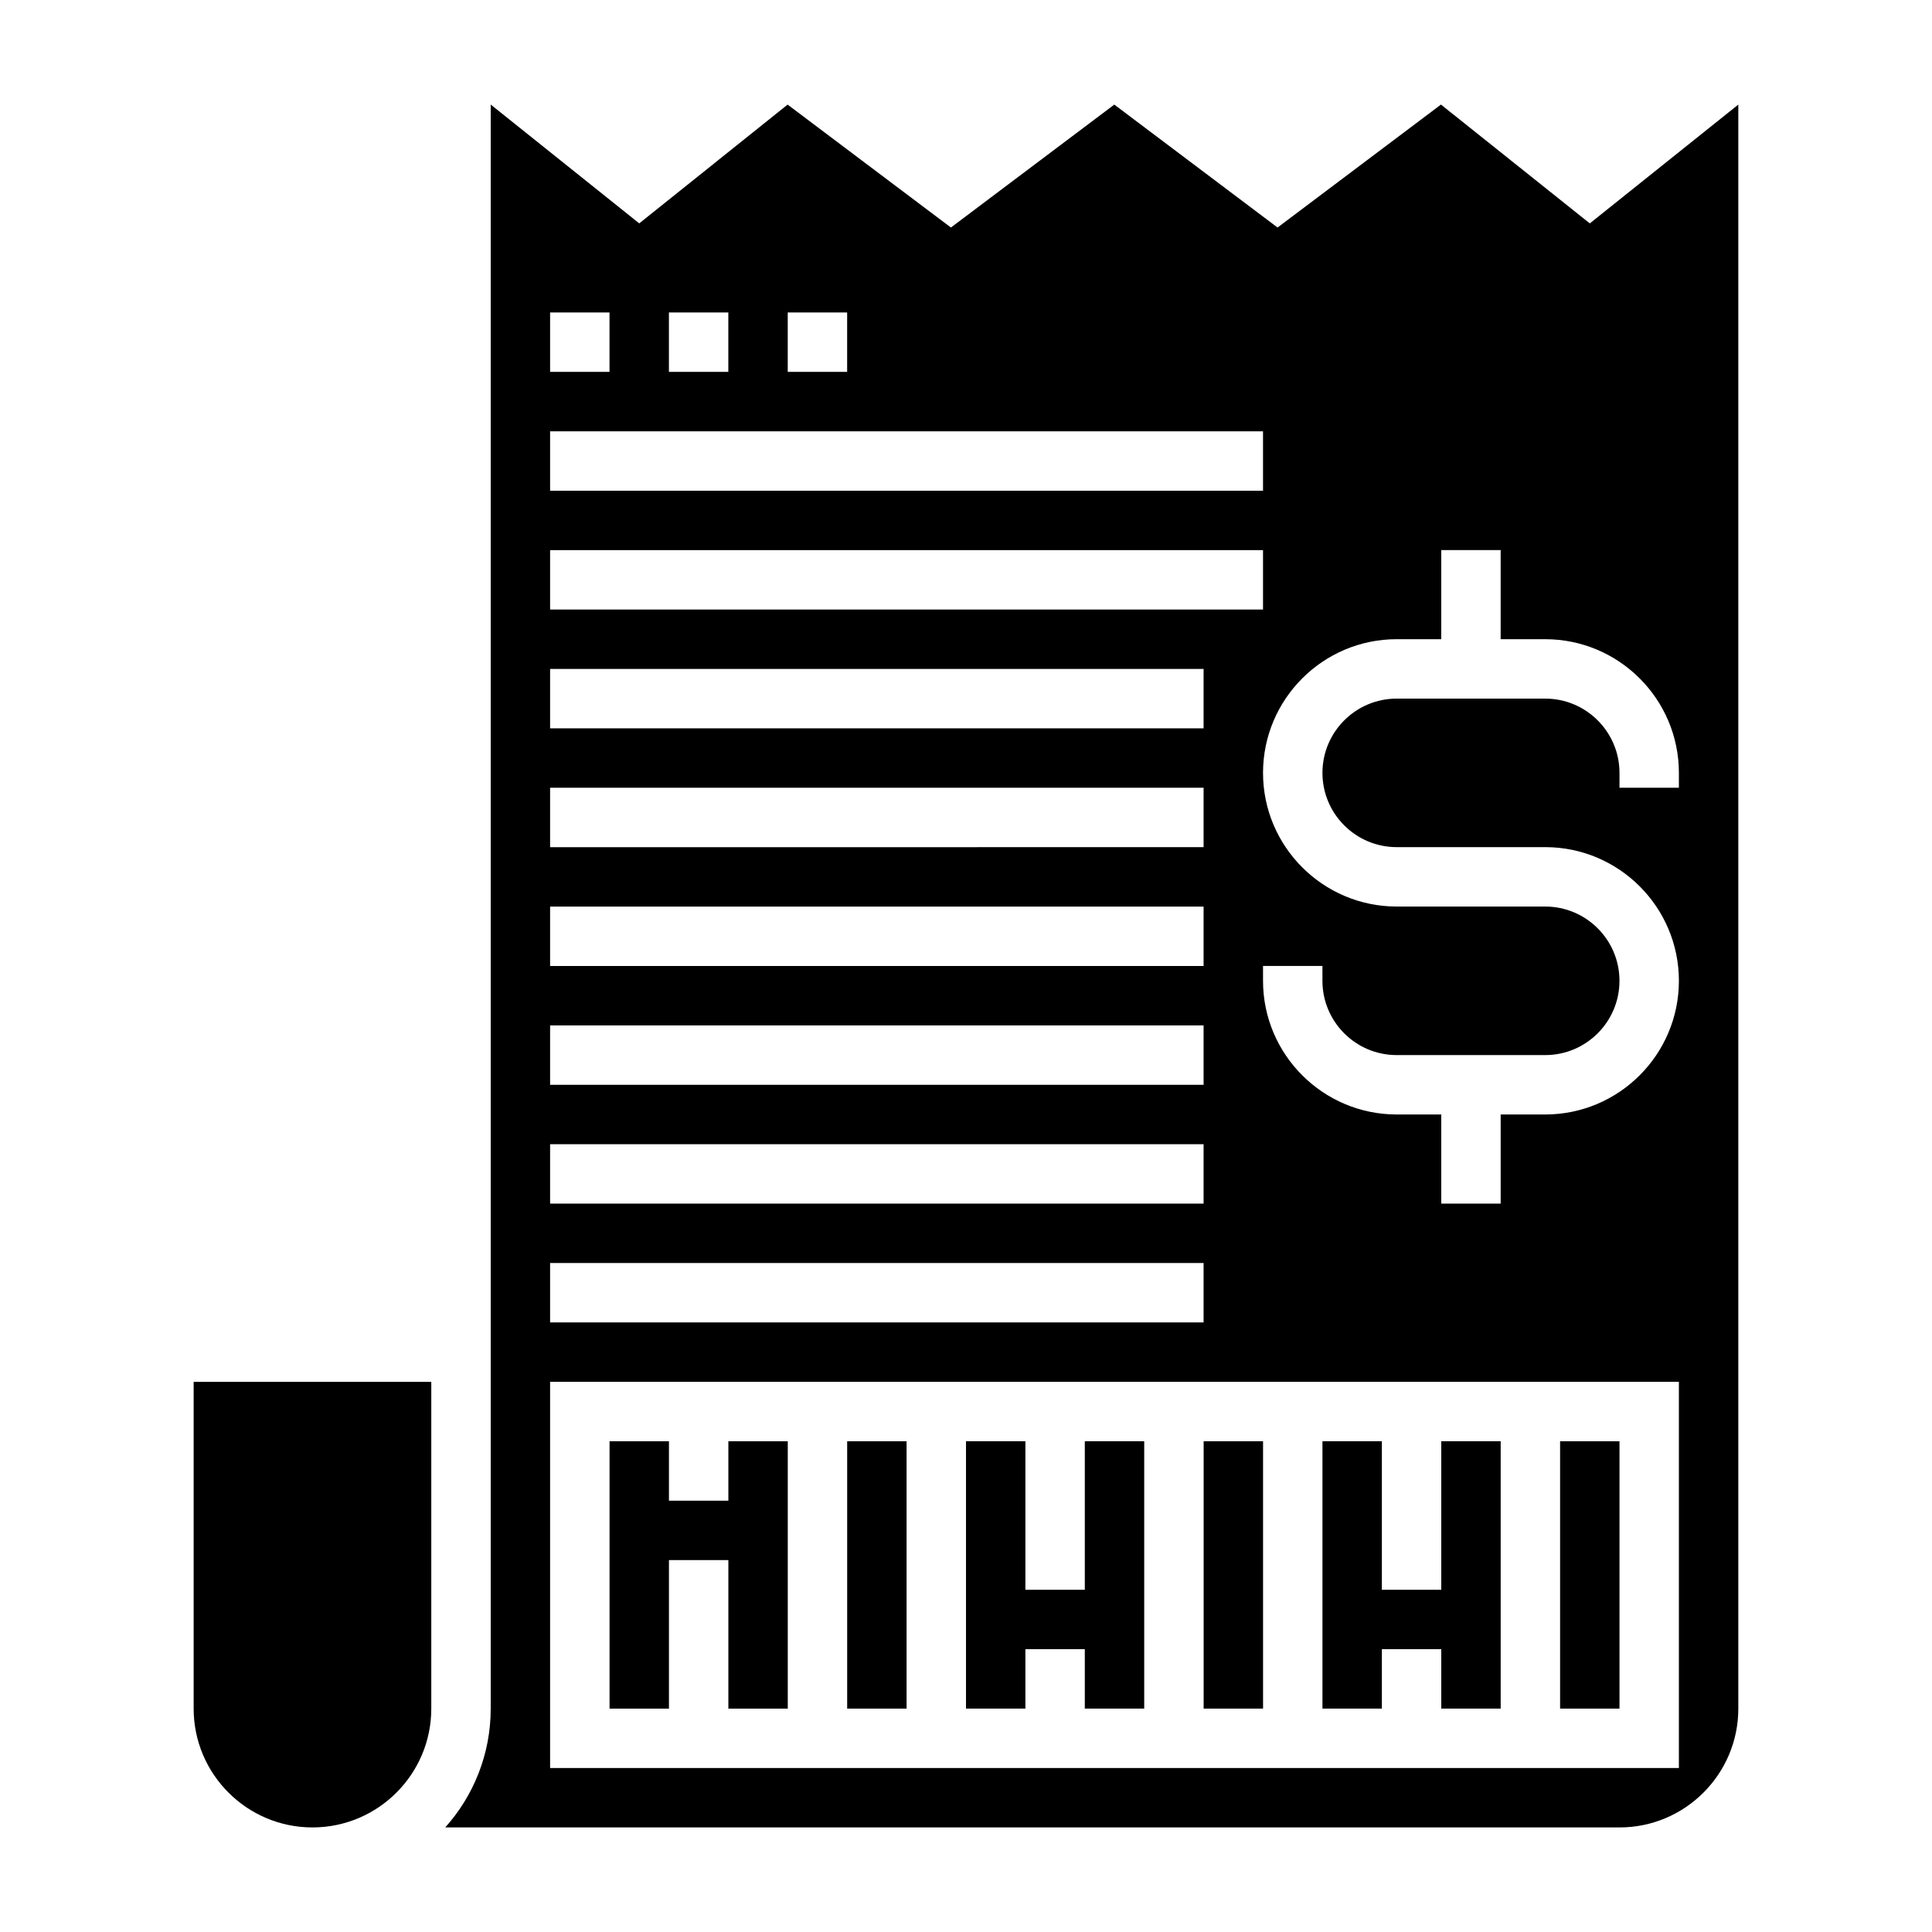
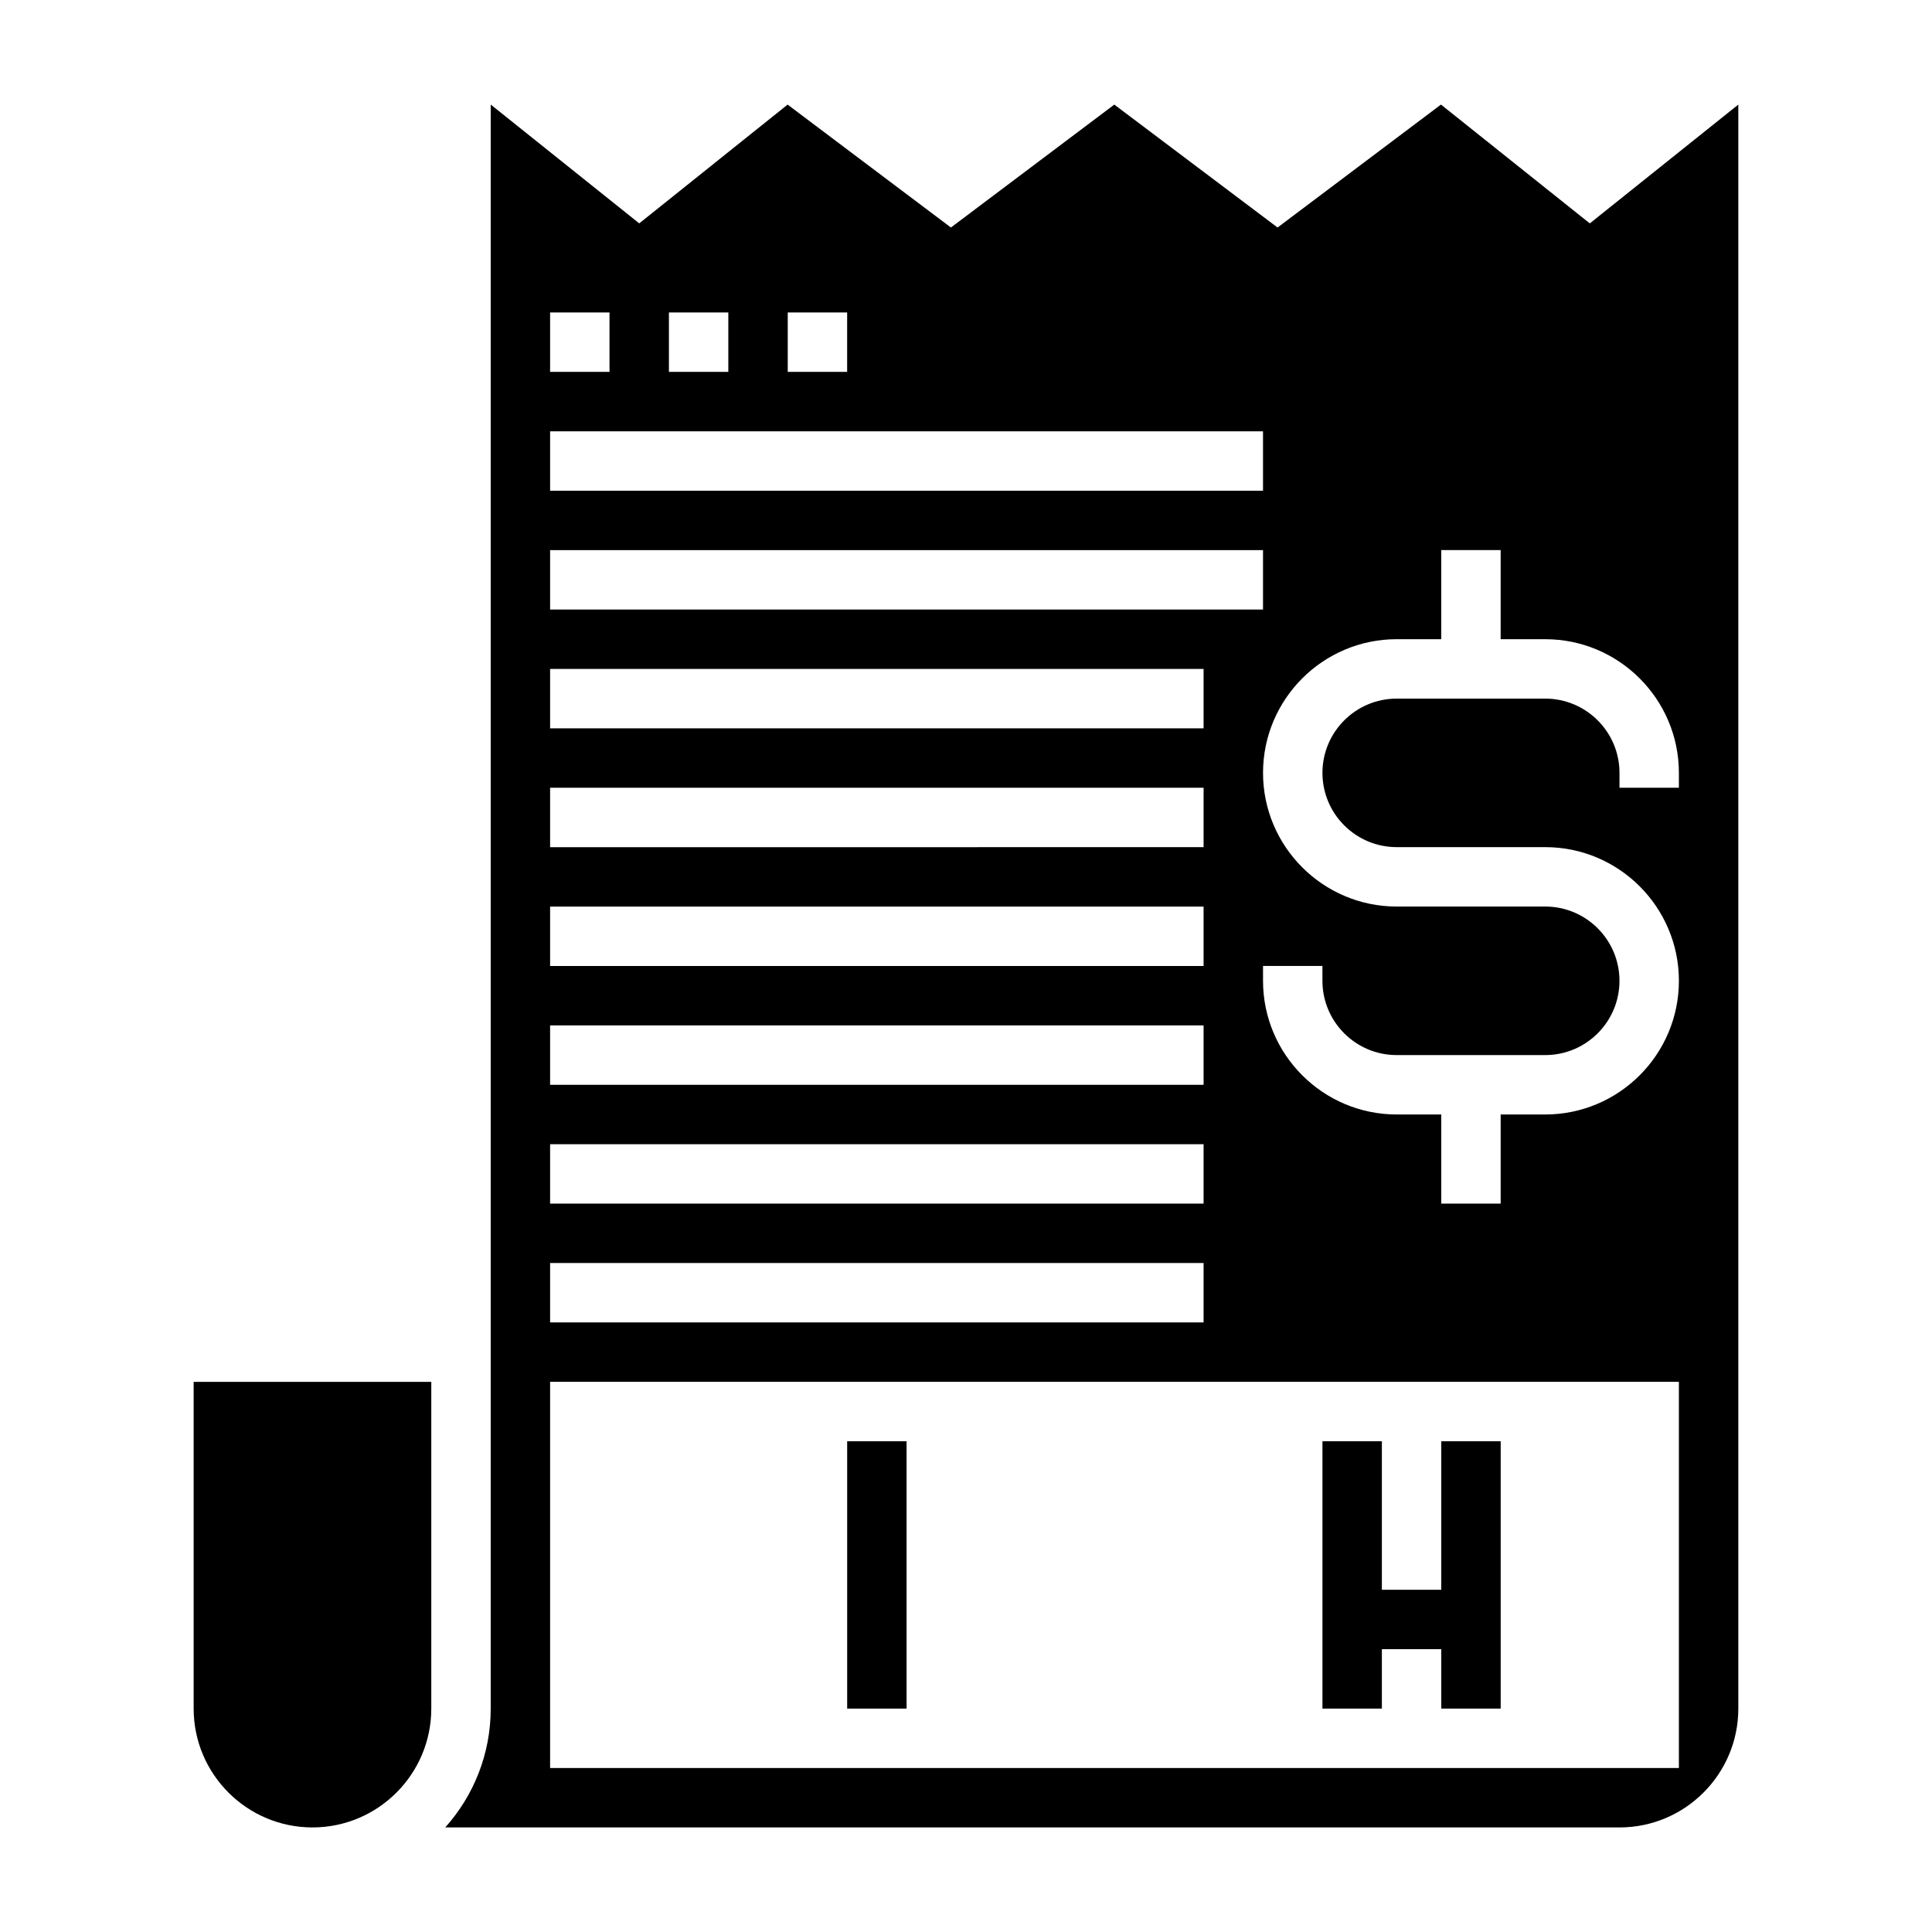
<svg xmlns="http://www.w3.org/2000/svg" fill="#000000" width="800px" height="800px" version="1.1" viewBox="144 144 512 512">
  <g>
-     <path d="m415.74 581.05h15.746v15.746h15.742v-70.852h-15.742v39.363h-15.746v-39.363h-15.742v70.852h15.742z" />
-     <path d="m462.98 525.95h15.742v70.848h-15.742z" />
    <path d="m510.21 581.05h15.742v15.746h15.746v-70.852h-15.746v39.363h-15.742v-39.363h-15.746v70.852h15.746z" />
    <path d="m368.51 525.95h15.742v70.848h-15.742z" />
-     <path d="m557.44 525.95h15.742v70.848h-15.742z" />
    <path d="m565.31 203.2-39.438-31.488-43.305 32.582-43.266-32.574-43.297 32.574-43.281-32.574-39.32 31.48-39.359-31.488v425.09c0 12.082-4.566 23.129-12.051 31.488h311.19c17.367 0 31.488-14.121 31.488-31.488v-425.09zm-212.55 23.613h15.742v15.742h-15.742zm-31.488 0h15.742v15.742h-15.742zm-31.488 0h15.742v15.742h-15.742zm0 31.488h188.93v15.742l-188.93 0.004zm0 31.488h188.93v15.742l-188.93 0.004zm0 31.488h173.18v15.742l-173.18 0.004zm0 31.488h173.18v15.742l-173.18 0.004zm0 31.488h173.18v15.742l-173.18 0.004zm0 31.488h173.18v15.742l-173.18 0.004zm0 31.488h173.18v15.742l-173.18 0.004zm0 31.488h173.18v15.742h-173.18zm299.14 133.82h-299.14v-102.34h299.14zm0-259.78h-15.742v-3.938c0-10.855-8.824-19.68-19.68-19.68h-39.359c-10.855 0-19.68 8.824-19.68 19.68s8.824 19.68 19.68 19.68h39.359c19.531 0 35.426 15.895 35.426 35.426-0.004 19.531-15.895 35.426-35.426 35.426h-11.809v23.617h-15.742v-23.617h-11.809c-19.531 0-35.426-15.895-35.426-35.426v-3.934h15.742v3.938c0 10.855 8.824 19.68 19.68 19.68h39.359c10.855 0 19.68-8.824 19.68-19.68 0.004-10.859-8.82-19.684-19.676-19.684h-39.359c-19.531 0-35.426-15.895-35.426-35.426s15.895-35.426 35.426-35.426l11.805 0.004v-23.617h15.742v23.617h11.809c19.531 0 35.426 15.895 35.426 35.426z" />
-     <path d="m321.28 557.44h15.746v39.363h15.742v-70.852h-15.742v15.746h-15.746v-15.746h-15.742v70.852h15.742z" />
    <path d="m195.32 596.8c0 17.367 14.121 31.488 31.488 31.488s31.488-14.121 31.488-31.488v-86.594h-62.977z" />
  </g>
</svg>